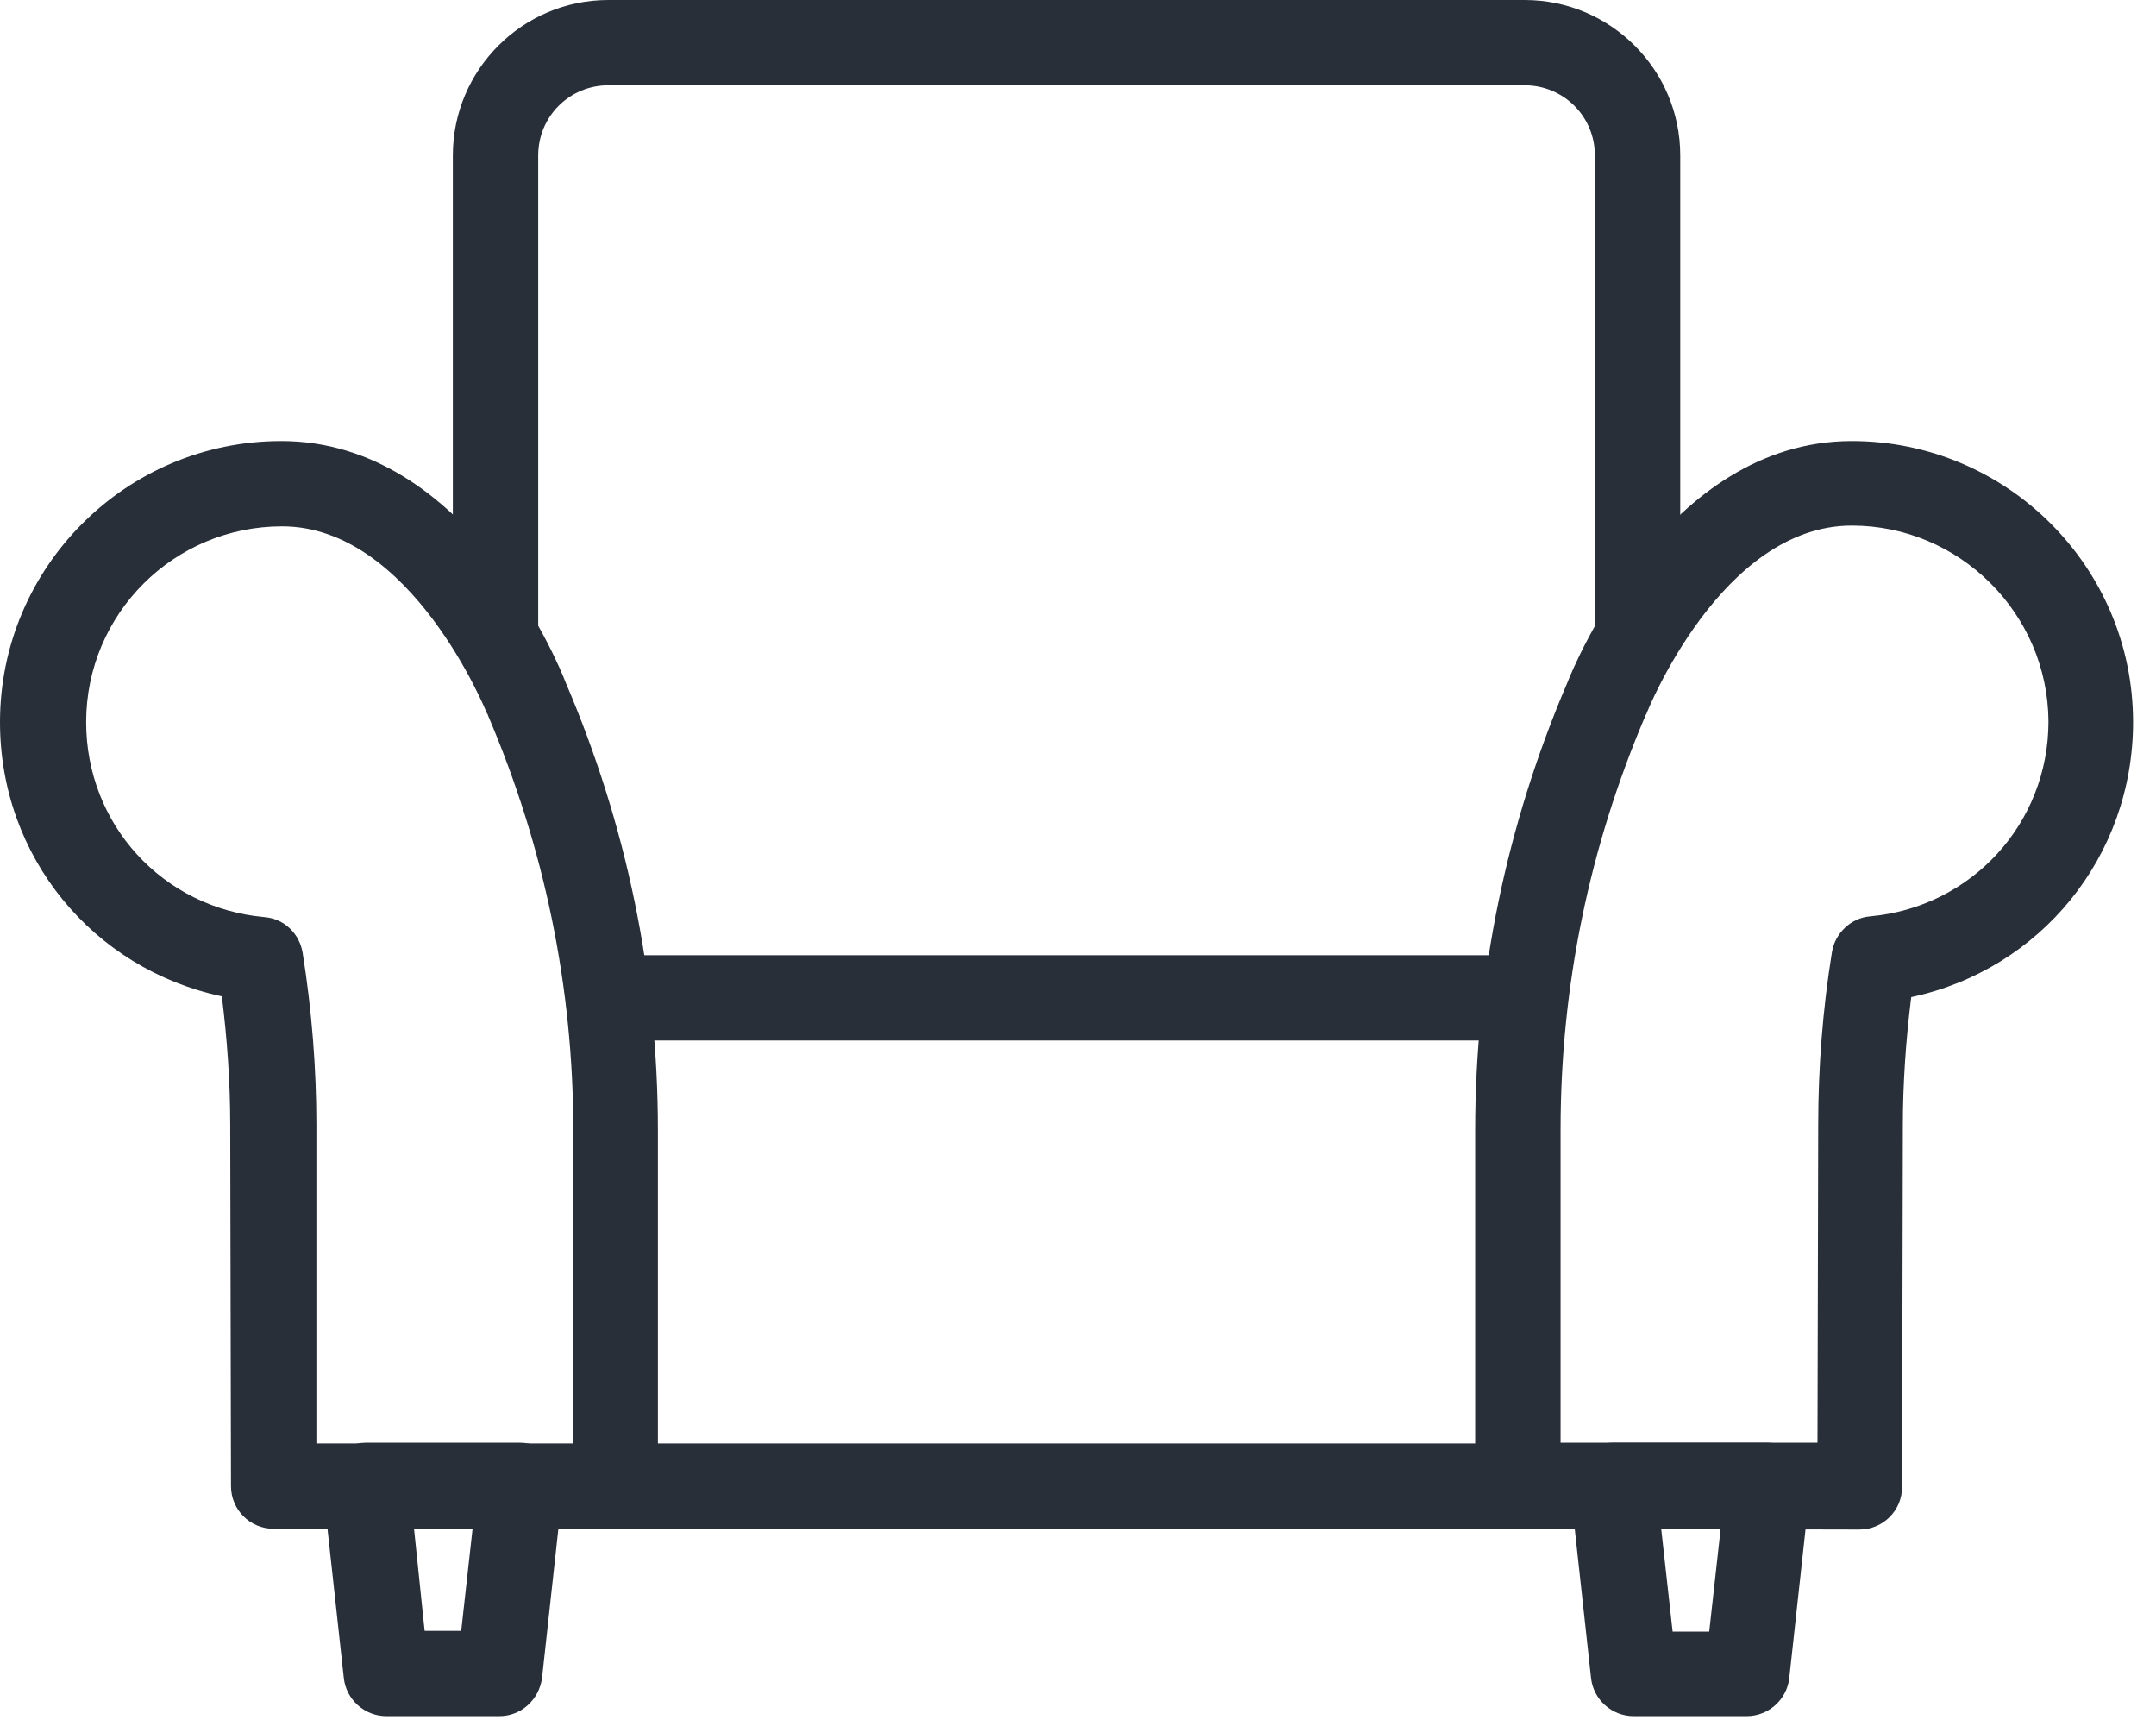
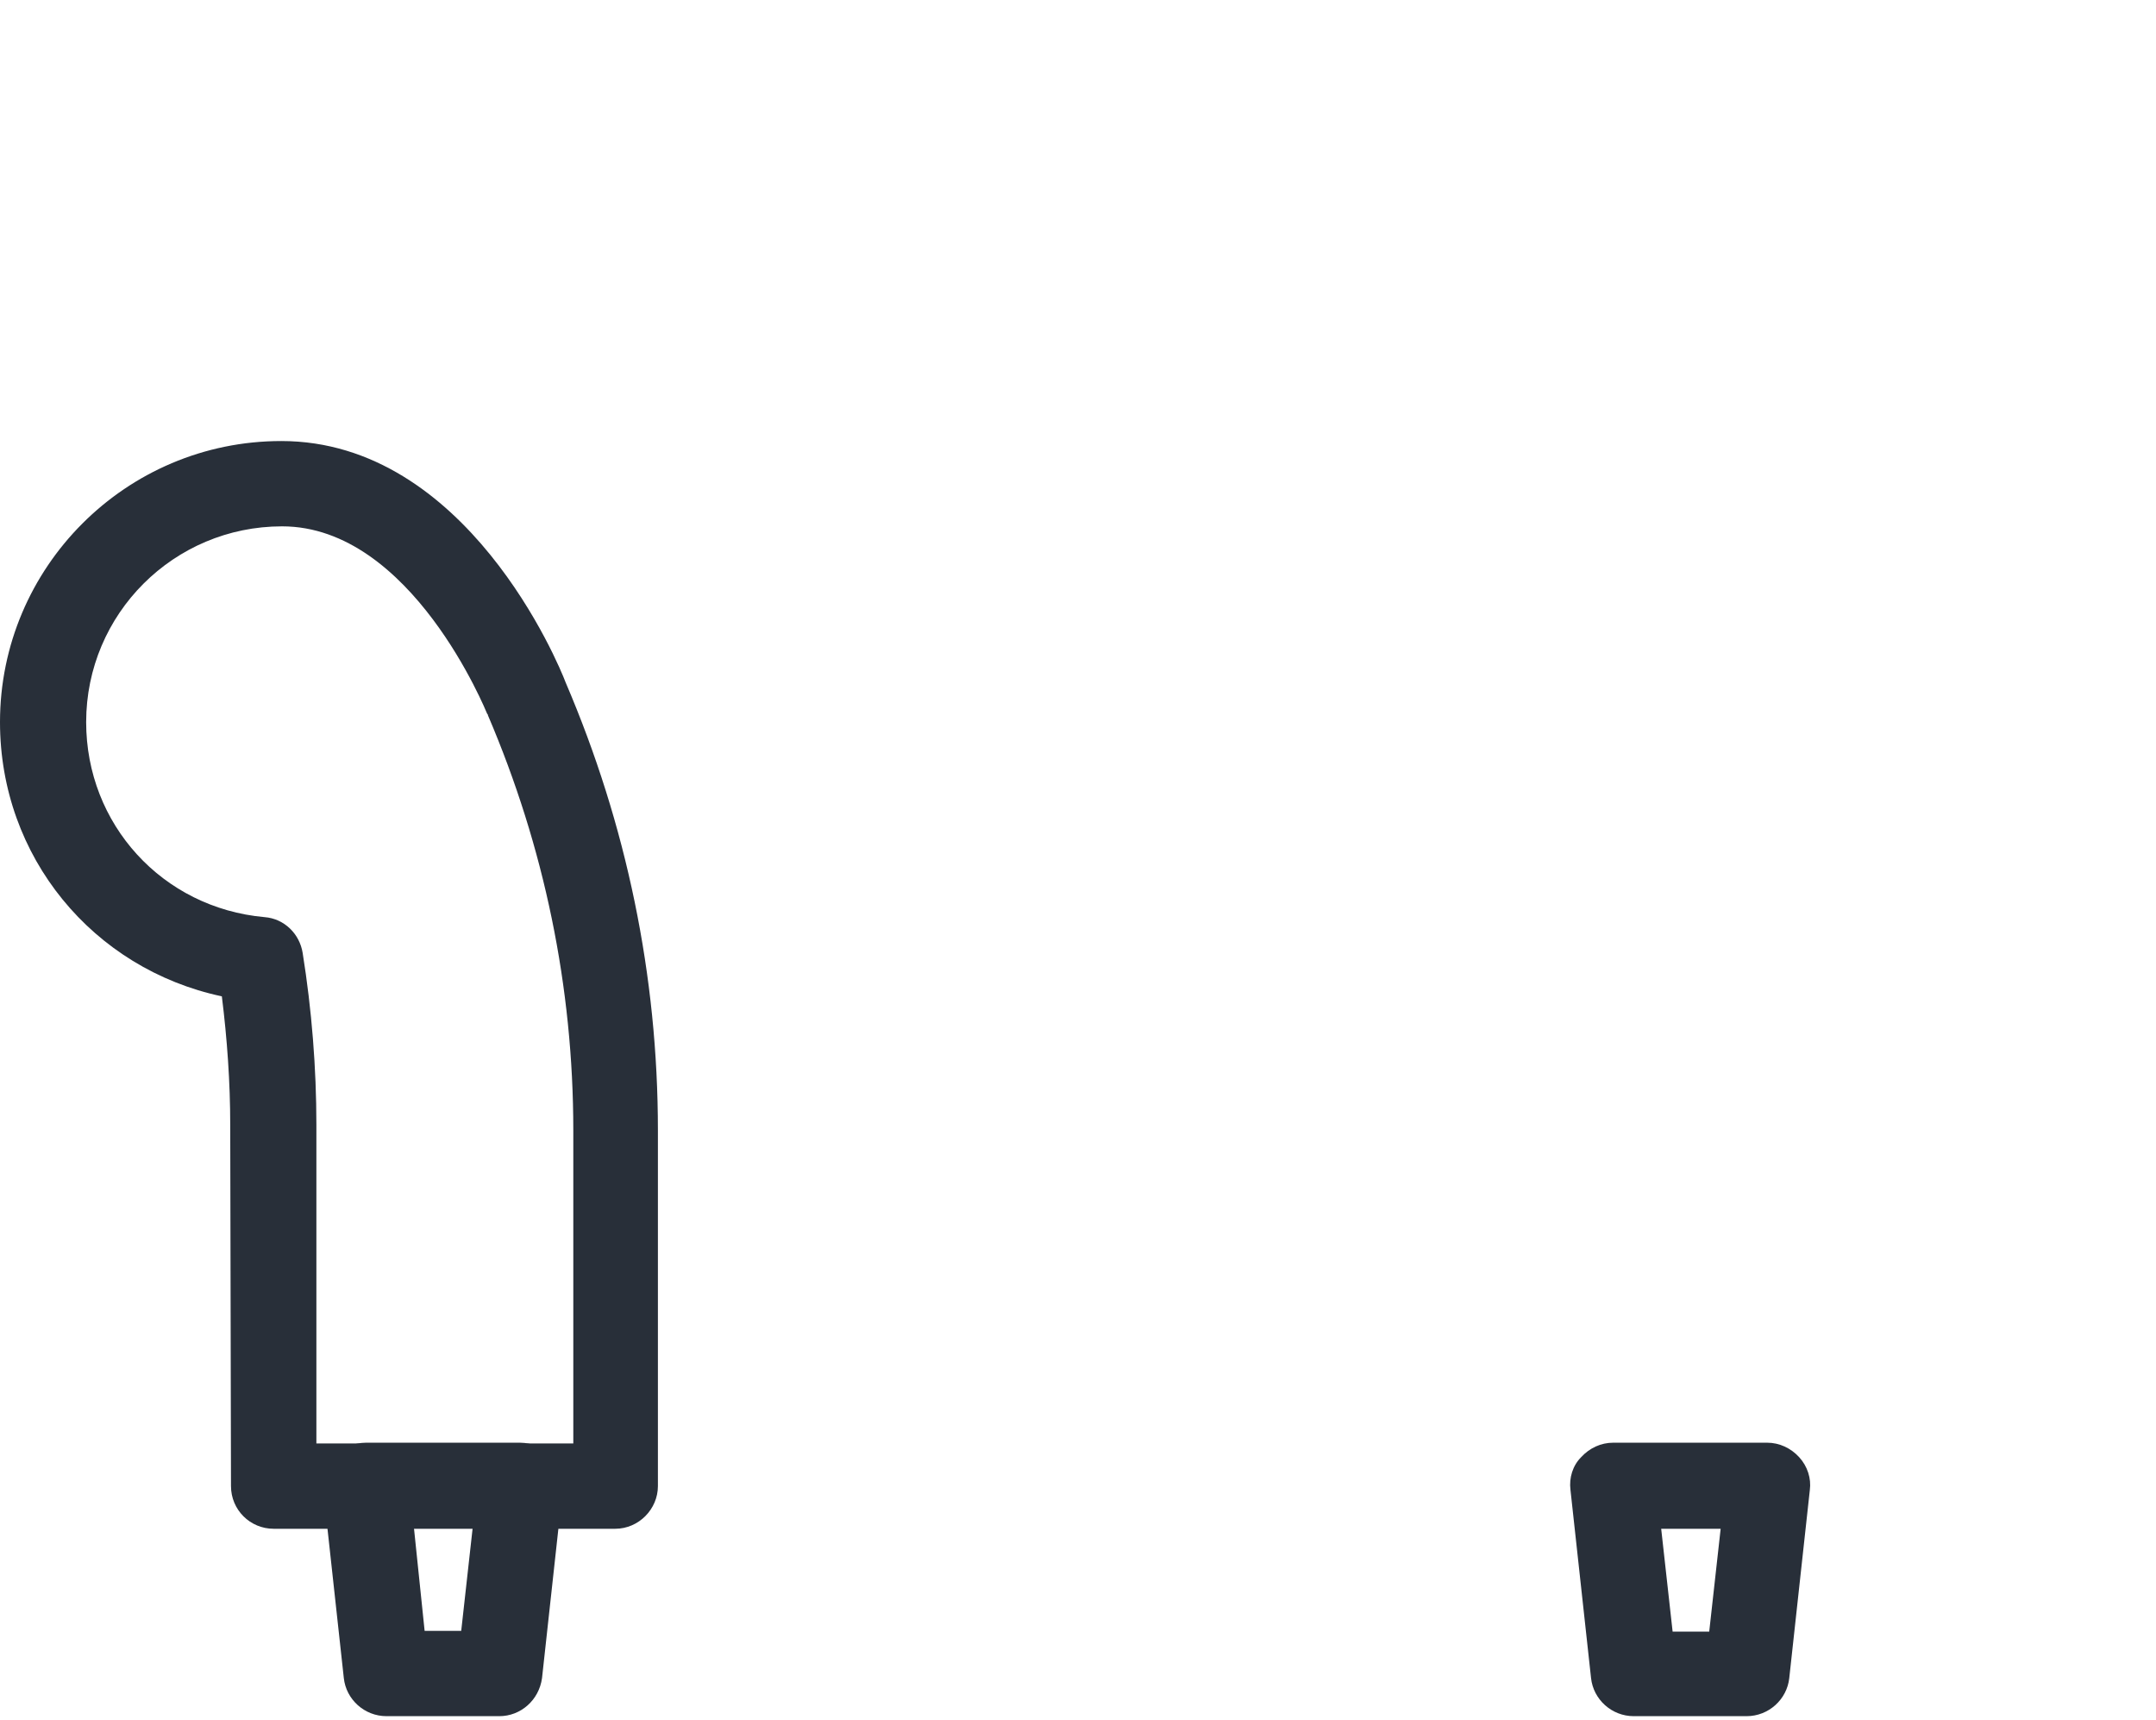
<svg xmlns="http://www.w3.org/2000/svg" width="79" height="63" viewBox="0 0 79 63" fill="none">
  <path d="M18.297 62.87H14.163C13.352 62.87 12.682 62.256 12.598 61.475L11.844 54.582C11.788 54.136 11.928 53.689 12.235 53.382C12.543 53.047 12.961 52.852 13.408 52.852H19.051C19.498 52.852 19.917 53.047 20.224 53.382C20.532 53.717 20.671 54.164 20.616 54.582L19.861 61.475C19.75 62.284 19.079 62.87 18.297 62.87ZM15.559 59.745H16.9L17.319 55.977H15.168L15.559 59.745Z" fill="#282F39" />
-   <path d="M55.869 34.993H22.292V38.118H55.869V34.993Z" fill="#282F39" />
-   <path d="M19.721 23.357H16.593V5.693C16.593 2.567 19.135 0 22.291 0H55.869C58.997 0 61.567 2.539 61.567 5.693V23.329H58.439V5.693C58.439 4.269 57.293 3.125 55.869 3.125H22.291C20.867 3.125 19.721 4.269 19.721 5.693V23.357Z" fill="#282F39" />
  <path d="M22.543 56.005H10.028C9.162 56.005 8.464 55.308 8.464 54.443L8.436 41.216C8.436 39.653 8.324 38.062 8.129 36.5C3.408 35.495 0 31.393 0 26.454C0 20.789 4.609 16.157 10.308 16.157C17.096 16.157 20.476 24.333 20.727 25.003C22.962 30.221 24.107 35.746 24.107 41.411V54.443C24.107 55.28 23.409 56.005 22.543 56.005ZM11.593 52.88H21.007V41.411C21.007 36.165 19.945 31.03 17.878 26.203C17.878 26.175 17.878 26.175 17.85 26.147C17.822 26.091 15.085 19.282 10.336 19.282C6.369 19.282 3.157 22.491 3.157 26.454C3.157 30.193 5.95 33.263 9.693 33.598C10.419 33.653 10.978 34.212 11.09 34.909C11.425 37.002 11.593 39.123 11.593 41.216V52.88Z" fill="#282F39" />
  <path d="M59.863 62.87C59.053 62.87 58.383 62.256 58.299 61.475L57.545 54.582C57.489 54.136 57.629 53.689 57.936 53.382C58.243 53.047 58.662 52.852 59.109 52.852H64.752C65.199 52.852 65.618 53.047 65.925 53.382C66.232 53.717 66.372 54.164 66.316 54.582L65.562 61.475C65.478 62.256 64.808 62.87 63.998 62.87H59.863ZM60.869 56.005L61.288 59.773H62.629L63.048 56.005H60.869Z" fill="#282F39" />
-   <path d="M55.617 56.005C54.751 56.005 54.053 55.308 54.053 54.443V41.411C54.053 35.746 55.198 30.221 57.433 25.003C57.684 24.361 61.065 16.157 67.853 16.157C73.523 16.157 78.16 20.761 78.16 26.454C78.16 31.393 74.752 35.523 70.031 36.528C69.836 38.09 69.724 39.681 69.724 41.244L69.696 54.471C69.696 55.336 68.998 56.033 68.132 56.033L55.617 56.005ZM67.853 19.254C63.076 19.254 60.366 26.063 60.338 26.119C60.338 26.147 60.338 26.147 60.31 26.175C58.243 31.002 57.182 36.109 57.182 41.383V52.852H66.596L66.623 41.188C66.623 39.095 66.791 36.946 67.126 34.881C67.238 34.184 67.825 33.626 68.523 33.57C72.238 33.235 75.06 30.165 75.06 26.426C75.032 22.463 71.791 19.254 67.853 19.254Z" fill="#282F39" />
-   <path d="M55.617 52.88H22.543V56.005H55.617V52.88Z" fill="#282F39" />
</svg>